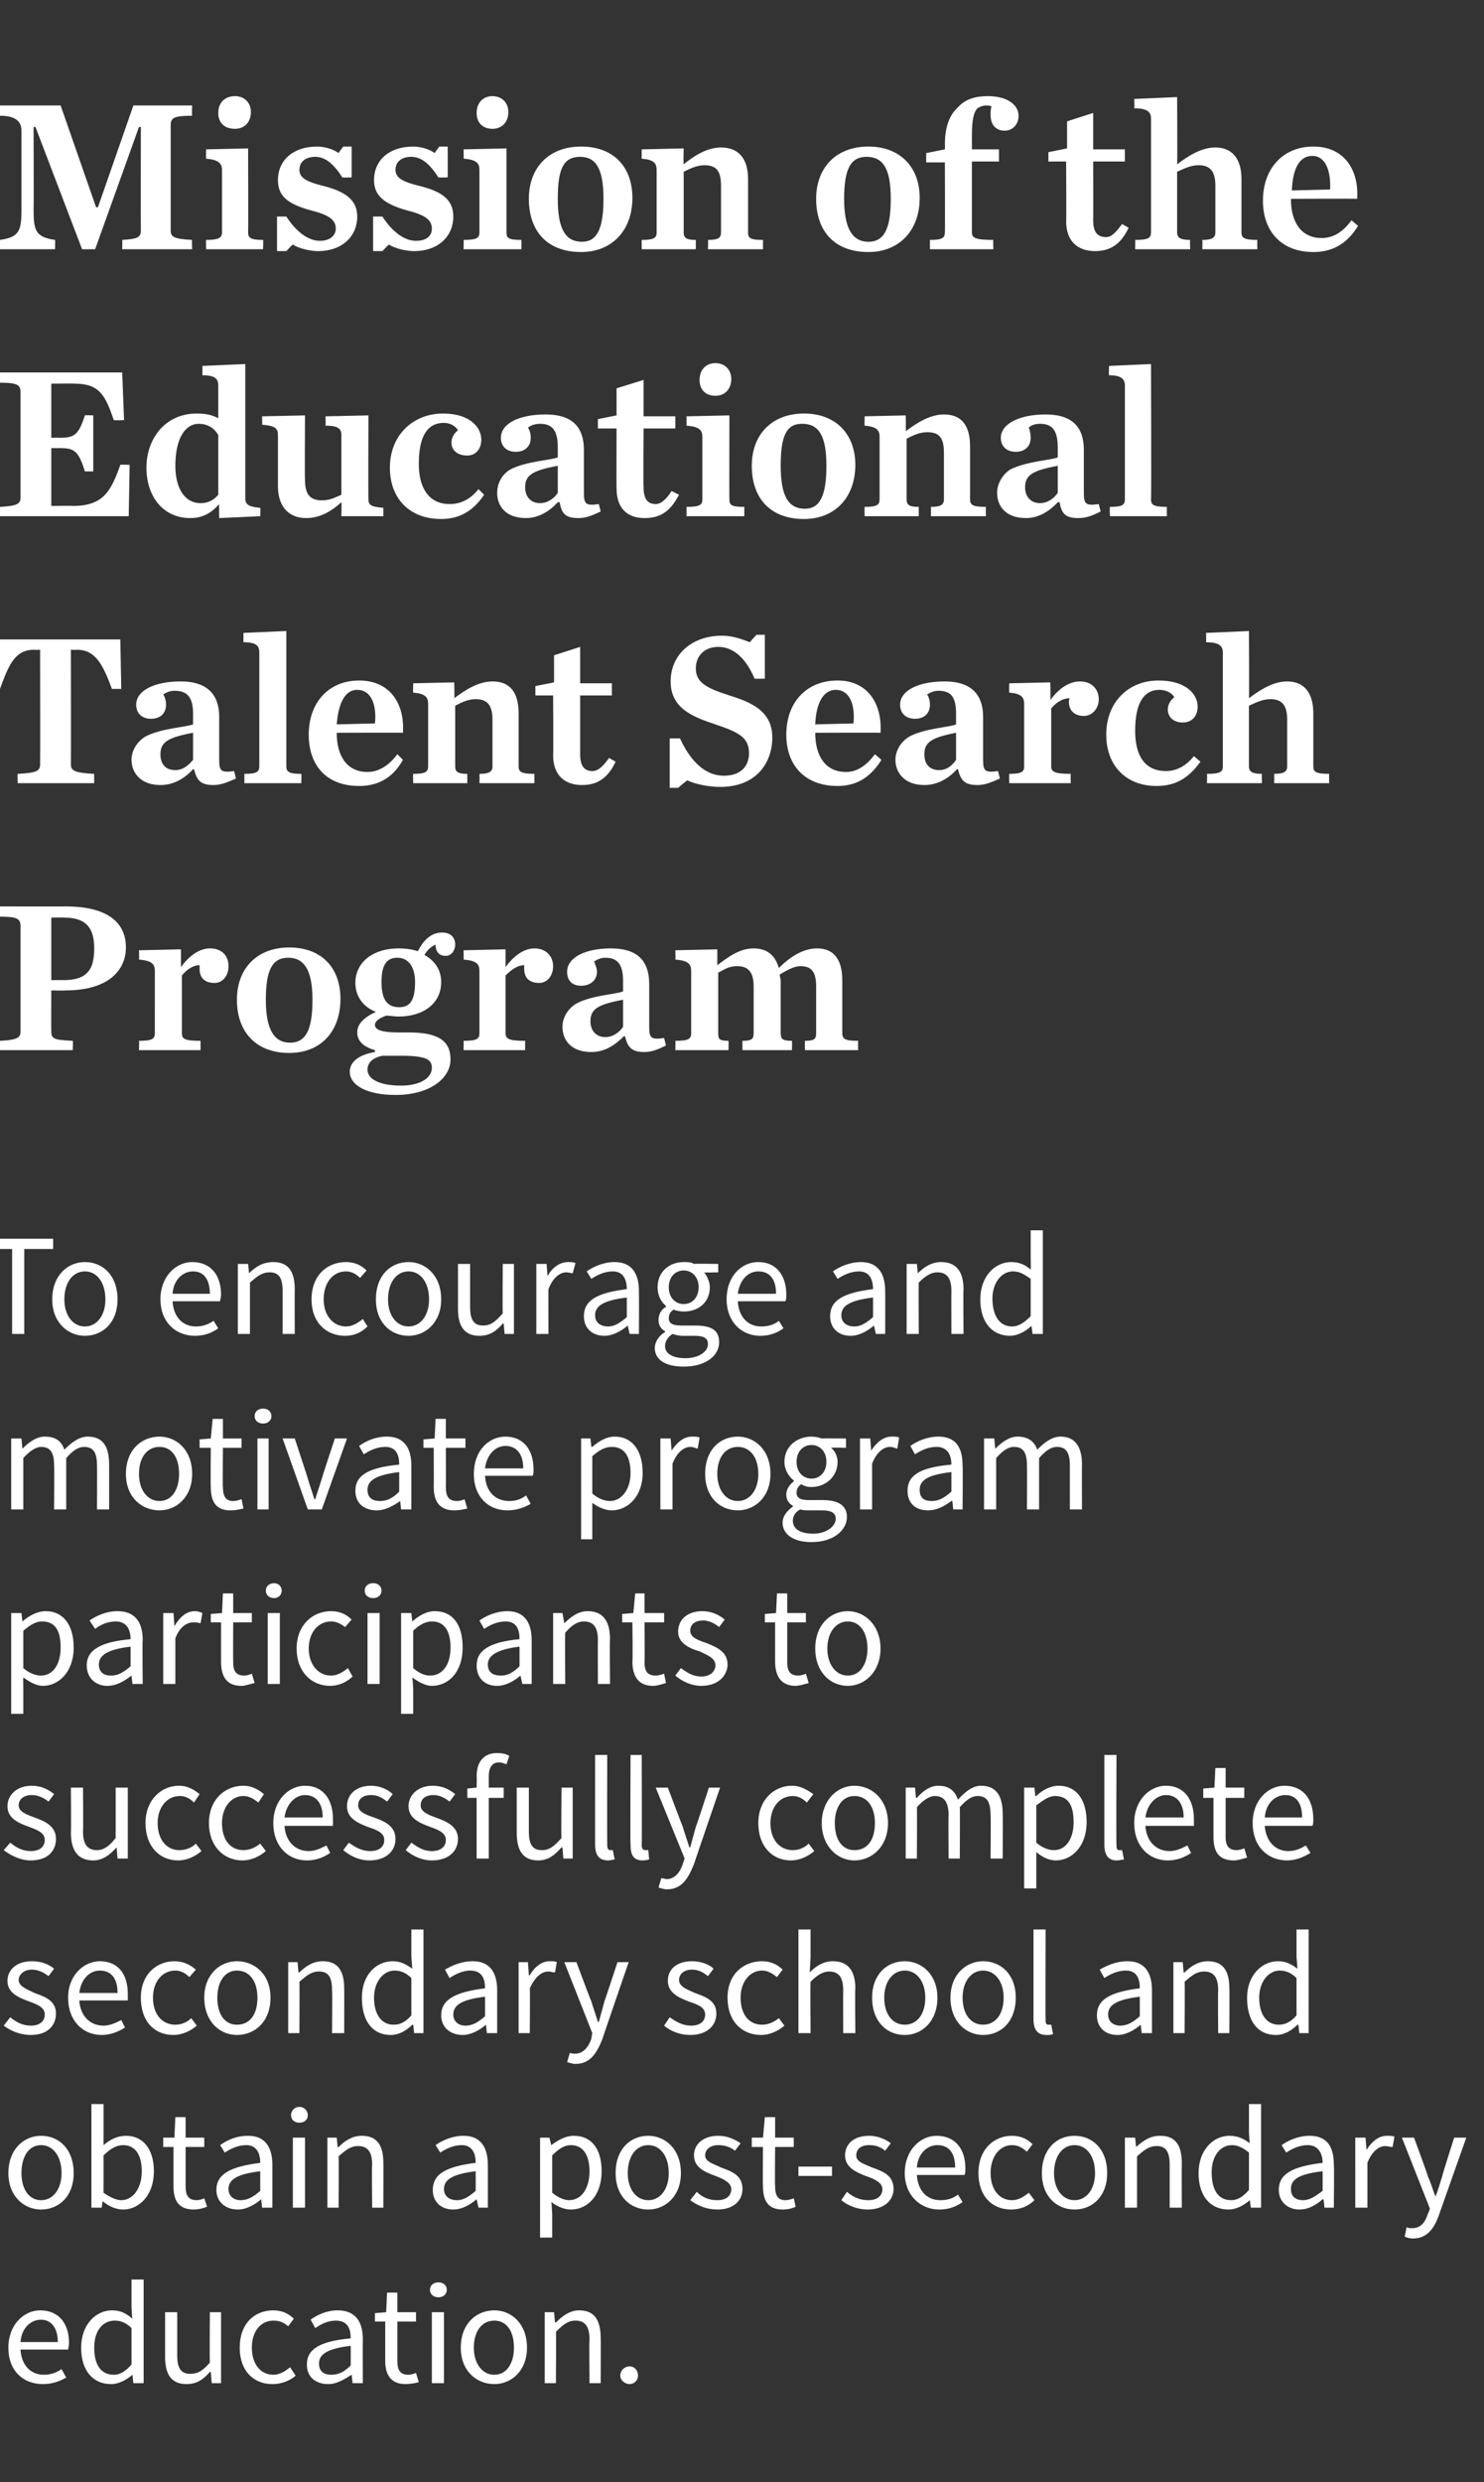
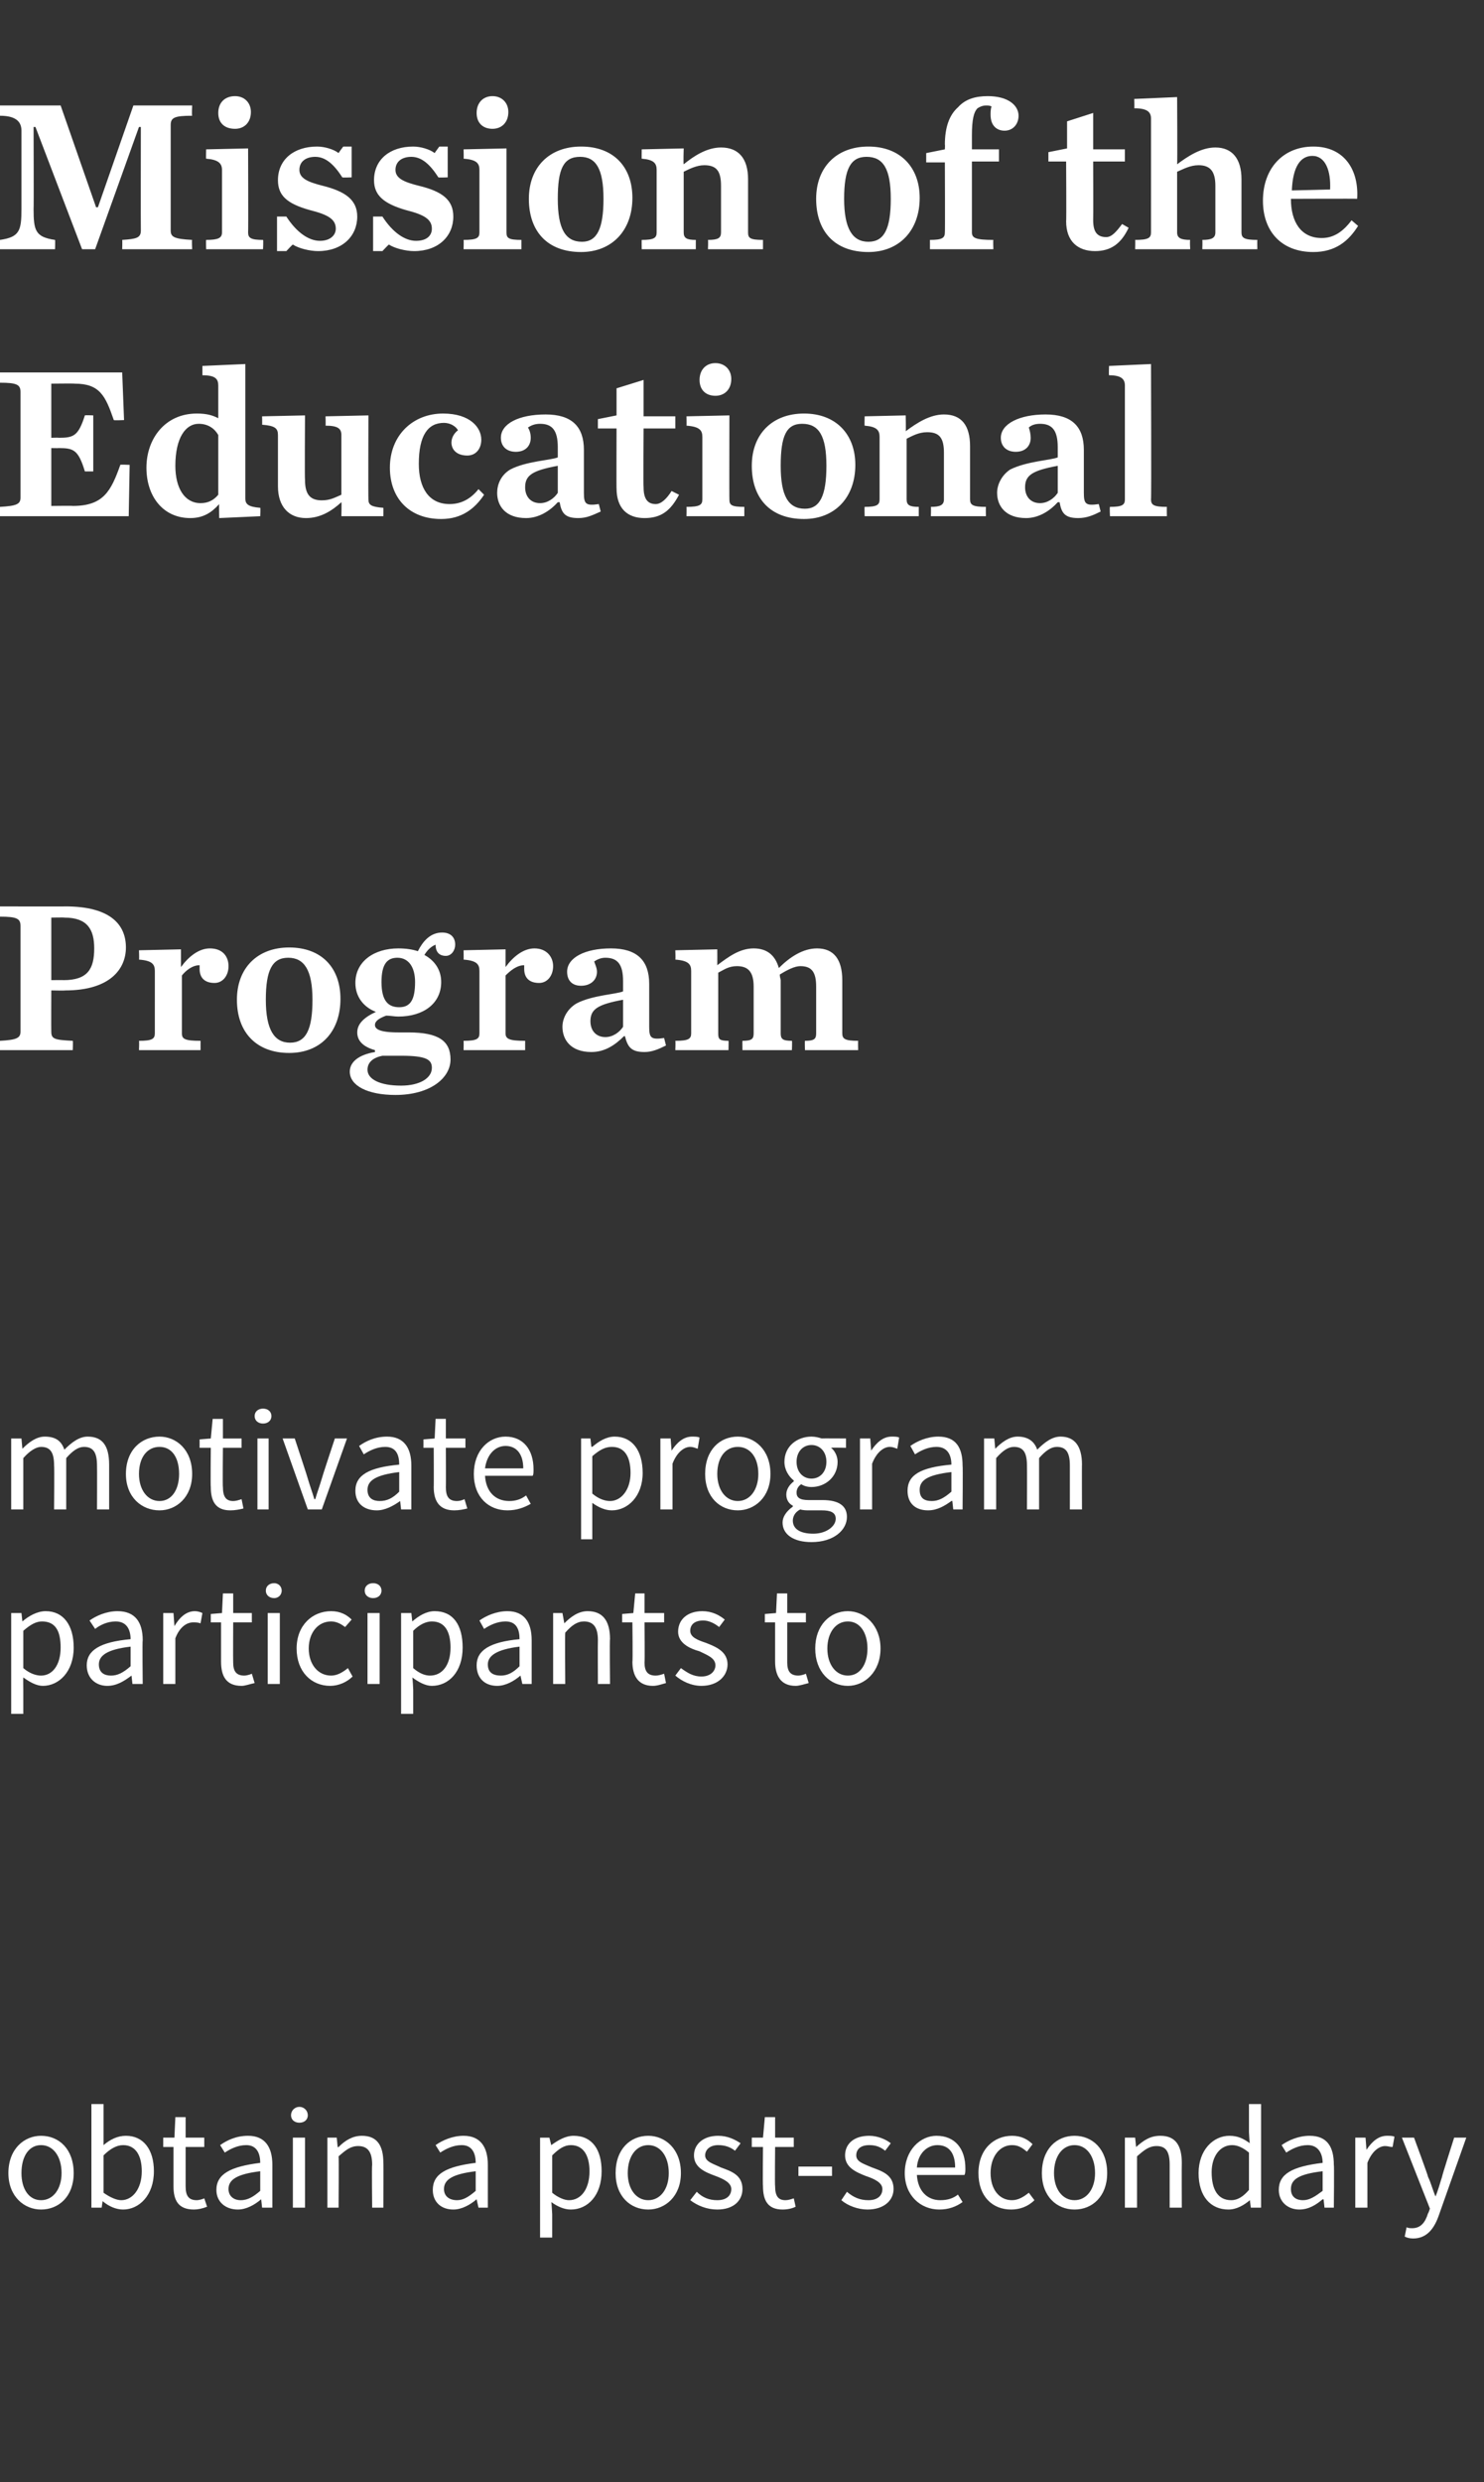
<svg xmlns="http://www.w3.org/2000/svg" version="1.1" width="159.1px" height="265.9px" viewBox="0 -8 159.1 265.9" style="top:-8px">
  <rect x="0" y="-8" width="159.1" height="265.9" fill="#333333" stroke="none" />
  <desc>Mission of the Educational Talent Search Program To encourage and motivate program participants to successfully compl</desc>
  <defs />
  <g id="Polygon19057">
-     <path d="m4.3 239.5c2 0 3.1 1.4 3.1 3.5c0 .3-.1.6-.1.7H2.2c.1 1.7 1.1 2.7 2.5 2.7c.7 0 1.3-.2 1.9-.6l.5.9c-.7.4-1.5.7-2.5.7c-2.1 0-3.7-1.4-3.7-3.9c0-2.5 1.7-4 3.4-4zm1.9 3.4c0-1.5-.7-2.4-1.8-2.4c-1.1 0-2.1.9-2.2 2.4h4zm5.8-3.4c.9 0 1.5.3 2.2.9c-.05-.04-.1-1.3-.1-1.3v-2.9h1.3v11.1h-1.1l-.1-.9s-.03-.03 0 0c-.6.5-1.4 1-2.3 1c-1.9 0-3.2-1.4-3.2-3.9c0-2.5 1.6-4 3.3-4zm.2 6.9c.7 0 1.3-.4 1.9-1.1v-3.9c-.6-.6-1.2-.8-1.8-.8c-1.3 0-2.2 1.1-2.2 2.9c0 1.8.7 2.9 2.1 2.9zm5.5-6.7h1.3v4.6c0 1.4.4 2 1.4 2c.8 0 1.3-.3 2.1-1.2c-.04-.04 0-5.4 0-5.4h1.2v7.6h-1l-.1-1.2s-.07-.02-.1 0c-.7.8-1.4 1.3-2.5 1.3c-1.6 0-2.3-1-2.3-2.9v-4.8zm11.6-.2c1 0 1.7.4 2.2.9l-.6.8c-.5-.4-.9-.6-1.6-.6c-1.3 0-2.3 1.1-2.3 2.9c0 1.7.9 2.9 2.3 2.9c.7 0 1.3-.4 1.8-.8l.6.9c-.7.6-1.6.9-2.5.9c-2 0-3.5-1.4-3.5-3.9c0-2.6 1.6-4 3.6-4zm8.3 3c0-1-.3-1.9-1.6-1.9c-.9 0-1.6.4-2.2.8l-.5-.9c.7-.5 1.7-1 2.9-1c1.9 0 2.7 1.2 2.7 3.1c-.02.01 0 4.7 0 4.7h-1.1l-.1-.9s-.02-.04 0 0c-.8.5-1.6 1-2.5 1c-1.3 0-2.3-.7-2.3-2.1c0-1.7 1.5-2.5 4.7-2.8zm-2.1 3.9c.8 0 1.4-.3 2.1-1v-2.1c-2.5.3-3.4.9-3.4 1.9c0 .9.6 1.2 1.3 1.2zm5.8-5.7h-1.1v-.9l1.2-.1l.1-2.1h1.1v2.1h2v1h-2v4.2c0 1 .3 1.5 1.2 1.5c.2 0 .6-.1.8-.2l.3 1c-.4.1-1 .2-1.4.2c-1.6 0-2.2-1-2.2-2.5v-4.2zm4.8-3.4c0-.5.4-.8.9-.8c.5 0 .9.3.9.8c0 .5-.4.8-.9.8c-.5 0-.9-.3-.9-.8zm.2 2.4h1.3v7.6h-1.3v-7.6zm6.7-.2c1.8 0 3.5 1.4 3.5 4c0 2.5-1.7 3.9-3.5 3.9c-1.9 0-3.6-1.4-3.6-3.9c0-2.6 1.7-4 3.6-4zm0 6.9c1.3 0 2.1-1.2 2.1-2.9c0-1.8-.8-2.9-2.1-2.9c-1.3 0-2.2 1.1-2.2 2.9c0 1.7.9 2.9 2.2 2.9zm5.4-6.7h1l.1 1.1s.08-.03.1 0c.7-.7 1.5-1.3 2.5-1.3c1.6 0 2.3 1 2.3 3c.03-.05 0 4.8 0 4.8h-1.2s-.05-4.67 0-4.7c0-1.4-.5-2-1.5-2c-.8 0-1.3.4-2.1 1.2c.04-.03 0 5.5 0 5.5h-1.2v-7.6zm9.1 5.8c.5 0 .9.4.9 1c0 .5-.4.9-.9.9c-.5 0-1-.4-1-.9c0-.6.5-1 1-1z" stroke="none" fill="#fff" />
-   </g>
+     </g>
  <g id="Polygon19056">
    <path d="m4.4 220.8c1.9 0 3.5 1.4 3.5 4c0 2.5-1.6 3.9-3.5 3.9c-1.8 0-3.5-1.4-3.5-3.9c0-2.6 1.7-4 3.5-4zm0 6.9c1.3 0 2.2-1.2 2.2-2.9c0-1.8-.9-3-2.2-3c-1.3 0-2.1 1.2-2.1 3c0 1.7.8 2.9 2.1 2.9zm5.4-10.3h1.3v4.4c.7-.6 1.5-1 2.4-1c1.9 0 3 1.5 3 3.8c0 2.6-1.6 4.1-3.3 4.1c-.7 0-1.5-.3-2.2-.9c.03-.01 0 0 0 0l-.1.7H9.8v-11.1zm3.2 10.3c1.2 0 2.2-1.2 2.2-3.1c0-1.6-.6-2.8-2-2.8c-.7 0-1.4.4-2.1 1.1v4c.7.5 1.4.8 1.9.8zm5.6-5.7h-1.1v-1h1.2l.1-2.2h1.1v2.2h2v1h-2v4.2c0 1 .3 1.5 1.2 1.5c.2 0 .6-.1.8-.2l.3.9c-.5.2-1 .3-1.4.3c-1.7 0-2.2-1-2.2-2.5V222zm9.3 1.7c0-.9-.3-1.9-1.5-1.9c-.9 0-1.7.4-2.3.8l-.5-.8c.7-.5 1.7-1 3-1c1.8 0 2.6 1.2 2.6 3.1v4.6h-1.1l-.1-.9s-.01.04 0 0c-.7.6-1.6 1.1-2.5 1.1c-1.3 0-2.3-.8-2.3-2.1c0-1.7 1.5-2.5 4.7-2.9zm-2.1 4c.8 0 1.4-.4 2.1-1v-2.1c-2.5.3-3.4.9-3.4 1.9c0 .8.6 1.2 1.3 1.2zm5.4-9.1c0-.5.4-.9.9-.9c.5 0 .9.4.9.9c0 .5-.4.8-.9.8c-.5 0-.9-.3-.9-.8zm.2 2.4h1.3v7.5h-1.3V221zm3.7 0h1l.1 1s.08.05.1 0c.7-.7 1.5-1.2 2.5-1.2c1.6 0 2.3 1 2.3 2.9c.03.03 0 4.8 0 4.8h-1.2s-.05-4.59 0-4.6c0-1.4-.5-2-1.5-2c-.8 0-1.3.4-2.1 1.1c.04.05 0 5.5 0 5.5h-1.2V221zm15.9 2.7c0-.9-.3-1.9-1.5-1.9c-.9 0-1.7.4-2.3.8l-.5-.8c.7-.5 1.8-1 3-1c1.8 0 2.6 1.2 2.6 3.1v4.6h-1l-.2-.9s.01.04 0 0c-.7.6-1.6 1.1-2.5 1.1c-1.3 0-2.2-.8-2.2-2.1c0-1.7 1.4-2.5 4.6-2.9zm-2 4c.7 0 1.3-.4 2-1v-2.1c-2.5.3-3.4.9-3.4 1.9c0 .8.6 1.2 1.4 1.2zm10.2 1.5v2.5h-1.3V221h1l.2.8s0 .03 0 0c.7-.5 1.5-1 2.4-1c2 0 3 1.5 3 3.8c0 2.6-1.5 4.1-3.3 4.1c-.7 0-1.4-.3-2.1-.8c.03-.05.1 1.3.1 1.3zm1.8-1.5c1.3 0 2.2-1.2 2.2-3.1c0-1.6-.6-2.8-2-2.8c-.7 0-1.3.4-2 1.1v4c.6.5 1.3.8 1.8.8zm8.5-6.9c1.8 0 3.5 1.4 3.5 4c0 2.5-1.7 3.9-3.5 3.9c-1.9 0-3.5-1.4-3.5-3.9c0-2.6 1.6-4 3.5-4zm0 6.9c1.3 0 2.2-1.2 2.2-2.9c0-1.8-.9-3-2.2-3c-1.3 0-2.2 1.2-2.2 3c0 1.7.9 2.9 2.2 2.9zm5.2-.9c.6.6 1.3.9 2.2.9c1 0 1.5-.5 1.5-1.2c0-.7-.9-1.1-1.7-1.4c-1.1-.4-2.3-.9-2.3-2.2c0-1.2 1-2.1 2.6-2.1c1 0 1.8.4 2.4.8l-.6.8c-.5-.4-1.1-.6-1.8-.6c-.9 0-1.4.5-1.4 1.1c0 .7.9.9 1.7 1.3c1.1.4 2.3.8 2.3 2.3c0 1.2-.9 2.2-2.7 2.2c-1.1 0-2.1-.4-2.9-1l.7-.9zm7.1-4.8h-1.2v-1h1.2l.2-2.2h1.1v2.2h2v1h-2s-.04 4.22 0 4.2c0 1 .3 1.5 1.1 1.5c.3 0 .6-.1.9-.2l.2.9c-.4.2-.9.3-1.4.3c-1.6 0-2.1-1-2.1-2.5c-.04 0 0-4.2 0-4.2zm3.8 2.1h3.6v1h-3.6v-1zm5.2 2.7c.7.6 1.4.9 2.3.9c1 0 1.5-.5 1.5-1.2c0-.7-.9-1.1-1.8-1.4c-1-.4-2.2-.9-2.2-2.2c0-1.2.9-2.1 2.6-2.1c.9 0 1.8.4 2.3.8l-.6.8c-.5-.4-1-.6-1.7-.6c-1 0-1.4.5-1.4 1.1c0 .7.8.9 1.7 1.3c1.1.4 2.3.8 2.3 2.3c0 1.2-1 2.2-2.8 2.2c-1 0-2.1-.4-2.8-1l.6-.9zm9.6-6c2 0 3.1 1.4 3.1 3.5c0 .3 0 .5-.1.7h-5.1c.1 1.7 1.1 2.7 2.5 2.7c.8 0 1.4-.2 1.9-.6l.5.8c-.7.5-1.5.8-2.5.8c-2 0-3.7-1.5-3.7-3.9c0-2.5 1.7-4 3.4-4zm2 3.4c0-1.6-.7-2.4-1.9-2.4c-1.1 0-2.1.9-2.2 2.4h4.1zm6.1-3.4c1 0 1.7.4 2.2.9l-.6.8c-.5-.4-.9-.7-1.6-.7c-1.3 0-2.3 1.2-2.3 3c0 1.7.9 2.9 2.3 2.9c.7 0 1.3-.4 1.8-.8l.6.8c-.7.7-1.6 1-2.5 1c-2 0-3.5-1.4-3.5-3.9c0-2.6 1.7-4 3.6-4zm6.7 0c1.9 0 3.5 1.4 3.5 4c0 2.5-1.6 3.9-3.5 3.9c-1.9 0-3.5-1.4-3.5-3.9c0-2.6 1.6-4 3.5-4zm0 6.9c1.3 0 2.2-1.2 2.2-2.9c0-1.8-.9-3-2.2-3c-1.3 0-2.2 1.2-2.2 3c0 1.7.9 2.9 2.2 2.9zm5.4-6.7h1.1l.1 1s.03.05 0 0c.8-.7 1.5-1.2 2.6-1.2c1.6 0 2.3 1 2.3 2.9c-.02.03 0 4.8 0 4.8h-1.3v-4.6c0-1.4-.4-2-1.4-2c-.8 0-1.3.4-2.1 1.1v5.5h-1.3V221zm11.2-.2c.9 0 1.5.3 2.2.8c-.04.04-.1-1.2-.1-1.2v-3h1.3v11.1h-1.1l-.1-.8s-.02-.05 0 0c-.6.5-1.4 1-2.3 1c-1.9 0-3.2-1.4-3.2-3.9c0-2.5 1.6-4 3.3-4zm.2 6.9c.7 0 1.3-.4 1.9-1.1v-4c-.6-.5-1.2-.8-1.8-.8c-1.3 0-2.2 1.2-2.2 2.9c0 1.9.7 3 2.1 3zm9.8-4c0-.9-.4-1.9-1.6-1.9c-.9 0-1.7.4-2.3.8l-.5-.8c.7-.5 1.8-1 3-1c1.9 0 2.6 1.2 2.6 3.1c.05-.01 0 4.6 0 4.6h-1l-.1-.9s-.05.04-.1 0c-.7.6-1.5 1.1-2.5 1.1c-1.2 0-2.2-.8-2.2-2.1c0-1.7 1.4-2.5 4.7-2.9zm-2.1 4c.7 0 1.3-.4 2.1-1v-2.1c-2.6.3-3.4.9-3.4 1.9c0 .8.5 1.2 1.3 1.2zm5.6-6.7h1.1l.1 1.3s.04.03 0 0c.6-.9 1.3-1.5 2.2-1.5c.3 0 .6 0 .8.1l-.2 1.1c-.3 0-.5-.1-.8-.1c-.6 0-1.4.5-1.9 1.8v4.8h-1.3V221zm6.1 9.7c.9 0 1.4-.6 1.7-1.6c.04.02.2-.5.2-.5l-3-7.6h1.3s1.54 4.16 1.5 4.2c.3.6.5 1.4.8 2.1c.3-.7.5-1.5.7-2.1c-.03-.04 1.3-4.2 1.3-4.2h1.3l-2.9 8.2c-.5 1.5-1.3 2.6-2.8 2.6c-.4 0-.7-.1-.9-.2l.2-1c.2.1.4.1.6.1z" stroke="none" fill="#fff" />
  </g>
  <g id="Polygon19055">
-     <path d="m1.1 208.1c.6.5 1.3.9 2.2.9c1 0 1.5-.5 1.5-1.2c0-.8-.9-1.1-1.7-1.4c-1.1-.4-2.3-.9-2.3-2.2c0-1.2 1-2.1 2.6-2.1c1 0 1.8.3 2.4.8l-.6.8c-.5-.4-1.1-.7-1.8-.7c-.9 0-1.4.6-1.4 1.1c0 .7.9 1 1.7 1.4c1.1.4 2.3.8 2.3 2.2c0 1.3-.9 2.3-2.7 2.3c-1.1 0-2.1-.4-2.9-1l.7-.9zm9.6-6c1.9 0 3 1.3 3 3.5v.7H8.5c.1 1.6 1.1 2.7 2.6 2.7c.7 0 1.3-.3 1.9-.6l.4.8c-.6.4-1.5.8-2.5.8c-2 0-3.6-1.5-3.6-4c0-2.4 1.7-3.9 3.4-3.9zm1.9 3.4c0-1.6-.7-2.4-1.9-2.4c-1 0-2 .8-2.2 2.4h4.1zm6.1-3.4c1 0 1.7.4 2.3.9l-.7.8c-.4-.4-.9-.7-1.5-.7c-1.4 0-2.4 1.2-2.4 2.9c0 1.8 1 2.9 2.4 2.9c.7 0 1.3-.3 1.7-.7l.6.8c-.7.6-1.6 1-2.5 1c-2 0-3.5-1.4-3.5-4c0-2.5 1.7-3.9 3.6-3.9zm6.7 0c1.9 0 3.6 1.4 3.6 3.9c0 2.6-1.7 4-3.6 4c-1.8 0-3.5-1.4-3.5-4c0-2.5 1.7-3.9 3.5-3.9zm0 6.8c1.4 0 2.2-1.1 2.2-2.9c0-1.7-.8-2.9-2.2-2.9c-1.3 0-2.1 1.2-2.1 2.9c0 1.8.8 2.9 2.1 2.9zm5.5-6.7h1l.1 1.1s.07.03.1 0c.7-.7 1.5-1.2 2.5-1.2c1.6 0 2.3 1 2.3 2.9c.02.01 0 4.8 0 4.8h-1.3s.04-4.61 0-4.6c0-1.4-.4-2-1.4-2c-.8 0-1.3.4-2.1 1.1c.03.03 0 5.5 0 5.5h-1.2v-7.6zm11.2-.1c.8 0 1.4.3 2.1.8l-.1-1.3v-2.9h1.3v11.1h-1l-.1-.9s-.09.03-.1 0c-.6.6-1.4 1.1-2.3 1.1c-1.9 0-3.1-1.4-3.1-4c0-2.4 1.5-3.9 3.3-3.9zm.1 6.8c.7 0 1.3-.3 1.9-1v-4c-.6-.6-1.2-.8-1.8-.8c-1.2 0-2.2 1.2-2.2 2.9c0 1.8.8 2.9 2.1 2.9zM52 205c0-1-.3-1.9-1.6-1.9c-.8 0-1.6.4-2.2.8l-.5-.9c.7-.4 1.7-.9 3-.9c1.8 0 2.6 1.2 2.6 3.1v4.6h-1.1l-.1-.9s-.01.02 0 0c-.7.6-1.6 1.1-2.5 1.1c-1.3 0-2.3-.8-2.3-2.1c0-1.7 1.5-2.5 4.7-2.9zm-2.1 4c.8 0 1.4-.4 2.1-1v-2.1c-2.5.3-3.4.9-3.4 1.9c0 .8.6 1.2 1.3 1.2zm5.7-6.8h1l.1 1.4h.1c.5-.9 1.3-1.5 2.1-1.5c.4 0 .6 0 .8.1l-.2 1.1c-.3 0-.4-.1-.7-.1c-.7 0-1.4.5-2 1.8c.04-.05 0 4.8 0 4.8h-1.2v-7.6zm6.1 9.8c.8 0 1.4-.7 1.7-1.6c-.02 0 .1-.6.1-.6l-3-7.6h1.3s1.58 4.24 1.6 4.2c.2.7.5 1.5.7 2.2h.1l.6-2.2c.01.04 1.4-4.2 1.4-4.2h1.2s-2.84 8.24-2.8 8.2c-.6 1.5-1.3 2.7-2.9 2.7c-.3 0-.6-.1-.9-.2l.3-1c.1.1.4.1.6.1zm10.1-3.9c.7.5 1.4.9 2.3.9c1 0 1.5-.5 1.5-1.2c0-.8-.9-1.1-1.8-1.4c-1-.4-2.2-.9-2.2-2.2c0-1.2.9-2.1 2.6-2.1c.9 0 1.8.3 2.3.8l-.6.8c-.5-.4-1-.7-1.7-.7c-1 0-1.4.6-1.4 1.1c0 .7.8 1 1.7 1.4c1.1.4 2.3.8 2.3 2.2c0 1.3-1 2.3-2.8 2.3c-1.1 0-2.1-.4-2.8-1l.6-.9zm9.9-6c1 0 1.7.4 2.2.9l-.6.8c-.5-.4-1-.7-1.6-.7c-1.3 0-2.3 1.2-2.3 2.9c0 1.8.9 2.9 2.3 2.9c.7 0 1.3-.3 1.8-.7l.6.8c-.7.6-1.6 1-2.5 1c-2 0-3.6-1.4-3.6-4c0-2.5 1.7-3.9 3.7-3.9zm3.9-3.4h1.3v3s-.08 1.6-.1 1.6c.7-.7 1.5-1.2 2.5-1.2c1.6 0 2.4 1 2.4 2.9c-.05.01 0 4.8 0 4.8h-1.3s-.02-4.61 0-4.6c0-1.4-.5-2-1.5-2c-.7 0-1.3.4-2 1.1c-.04.03 0 5.5 0 5.5h-1.3v-11.1zm11.4 3.4c1.8 0 3.5 1.4 3.5 3.9c0 2.6-1.7 4-3.5 4c-1.9 0-3.5-1.4-3.5-4c0-2.5 1.6-3.9 3.5-3.9zm0 6.8c1.3 0 2.2-1.1 2.2-2.9c0-1.7-.9-2.9-2.2-2.9c-1.3 0-2.2 1.2-2.2 2.9c0 1.8.9 2.9 2.2 2.9zm8.4-6.8c1.9 0 3.5 1.4 3.5 3.9c0 2.6-1.6 4-3.5 4c-1.8 0-3.5-1.4-3.5-4c0-2.5 1.7-3.9 3.5-3.9zm0 6.8c1.3 0 2.2-1.1 2.2-2.9c0-1.7-.9-2.9-2.2-2.9c-1.3 0-2.2 1.2-2.2 2.9c0 1.8.9 2.9 2.2 2.9zm5.4-10.2h1.3s-.03 9.69 0 9.7c0 .4.1.5.3.5h.3l.2 1c-.2.1-.4.1-.7.1c-1 0-1.4-.6-1.4-1.7v-9.6zm11.4 6.3c0-1-.3-1.9-1.5-1.9c-.9 0-1.7.4-2.3.8l-.5-.9c.7-.4 1.7-.9 3-.9c1.8 0 2.6 1.2 2.6 3.1v4.6h-1.1l-.1-.9s-.01.02 0 0c-.7.6-1.6 1.1-2.5 1.1c-1.3 0-2.2-.8-2.2-2.1c0-1.7 1.4-2.5 4.6-2.9zm-2.1 4c.8 0 1.4-.4 2.1-1v-2.1c-2.5.3-3.4.9-3.4 1.9c0 .8.6 1.2 1.3 1.2zm5.7-6.8h1l.1 1.1s.08.03.1 0c.7-.7 1.5-1.2 2.5-1.2c1.6 0 2.3 1 2.3 2.9c.03.01 0 4.8 0 4.8h-1.2s-.04-4.61 0-4.6c0-1.4-.5-2-1.5-2c-.8 0-1.3.4-2.1 1.1c.04.03 0 5.5 0 5.5h-1.2v-7.6zm11.2-.1c.9 0 1.4.3 2.1.8l-.1-1.3v-2.9h1.3v11.1h-1l-.1-.9s-.07.03-.1 0c-.6.6-1.4 1.1-2.3 1.1c-1.9 0-3.1-1.4-3.1-4c0-2.4 1.6-3.9 3.3-3.9zm.1 6.8c.7 0 1.3-.3 1.9-1v-4c-.6-.6-1.2-.8-1.8-.8c-1.2 0-2.2 1.2-2.2 2.9c0 1.8.8 2.9 2.1 2.9z" stroke="none" fill="#fff" />
-   </g>
+     </g>
  <g id="Polygon19054">
-     <path d="m1.1 189.4c.6.5 1.3.9 2.2.9c1 0 1.5-.5 1.5-1.2c0-.8-.9-1.1-1.7-1.4c-1.1-.4-2.3-.9-2.3-2.2c0-1.2 1-2.2 2.6-2.2c1 0 1.8.4 2.4.9l-.6.8c-.5-.4-1.1-.7-1.8-.7c-.9 0-1.4.5-1.4 1.1c0 .7.9 1 1.7 1.3c1.1.4 2.3.9 2.3 2.3c0 1.3-.9 2.3-2.7 2.3c-1.1 0-2.1-.5-2.9-1.1l.7-.8zm6.5-5.9h1.3s.04 4.65 0 4.7c0 1.4.5 2 1.5 2c.7 0 1.3-.4 2-1.3v-5.4h1.3v7.6h-1.1l-.1-1.2s-.04.02 0 0c-.7.8-1.5 1.4-2.5 1.4c-1.6 0-2.4-1-2.4-3c.04.02 0-4.8 0-4.8zm11.6-.2c1 0 1.7.5 2.2.9l-.6.9c-.4-.4-.9-.7-1.5-.7c-1.4 0-2.4 1.2-2.4 2.9c0 1.8 1 2.9 2.3 2.9c.8 0 1.4-.3 1.8-.7l.6.8c-.7.6-1.6 1-2.5 1c-2 0-3.5-1.5-3.5-4c0-2.5 1.7-4 3.6-4zm6.9 0c1 0 1.7.5 2.2.9l-.6.9c-.5-.4-1-.7-1.6-.7c-1.3 0-2.3 1.2-2.3 2.9c0 1.8.9 2.9 2.3 2.9c.7 0 1.3-.3 1.8-.7l.6.8c-.7.6-1.6 1-2.5 1c-2 0-3.6-1.5-3.6-4c0-2.5 1.7-4 3.7-4zm6.6 0c1.9 0 3 1.4 3 3.6v.7h-5.2c.1 1.6 1.1 2.7 2.6 2.7c.7 0 1.3-.3 1.9-.6l.4.8c-.6.4-1.4.8-2.5.8c-2 0-3.6-1.5-3.6-4c0-2.5 1.7-4 3.4-4zm1.9 3.4c0-1.5-.7-2.4-1.9-2.4c-1 0-2 .9-2.2 2.4h4.1zm2.8 2.7c.7.5 1.4.9 2.3.9c1 0 1.5-.5 1.5-1.2c0-.8-.9-1.1-1.8-1.4c-1-.4-2.2-.9-2.2-2.2c0-1.2.9-2.2 2.6-2.2c.9 0 1.8.4 2.3.9l-.6.8c-.5-.4-1-.7-1.7-.7c-1 0-1.4.5-1.4 1.1c0 .7.8 1 1.7 1.3c1.1.4 2.3.9 2.3 2.3c0 1.3-1 2.3-2.8 2.3c-1.1 0-2.1-.5-2.8-1.1l.6-.8zm6.7 0c.7.5 1.3.9 2.2.9c1 0 1.5-.5 1.5-1.2c0-.8-.9-1.1-1.7-1.4c-1.1-.4-2.3-.9-2.3-2.2c0-1.2 1-2.2 2.6-2.2c1 0 1.8.4 2.4.9l-.6.8c-.5-.4-1.1-.7-1.7-.7c-1 0-1.4.5-1.4 1.1c0 .7.8 1 1.6 1.3c1.1.4 2.4.9 2.4 2.3c0 1.3-1 2.3-2.8 2.3c-1.1 0-2.1-.5-2.8-1.1l.6-.8zm10.2-8.4c-.3-.1-.5-.2-.8-.2c-.7 0-1.1.5-1.1 1.5v1.2h1.6v1.1h-1.6v6.5h-1.3v-6.5h-1v-1l1-.1s.03-1.18 0-1.2c0-1.5.7-2.5 2.2-2.5c.5 0 1 .1 1.3.3l-.3.9zm1.1 2.5h1.3v4.7c0 1.4.4 2 1.4 2c.8 0 1.3-.4 2.1-1.3c-.05 0 0-5.4 0-5.4h1.2v7.6h-1l-.1-1.2s-.07.02-.1 0c-.7.8-1.4 1.4-2.5 1.4c-1.6 0-2.3-1-2.3-3v-4.8zm8.4-3.5h1.3s-.02 9.67 0 9.7c0 .4.2.5.3.5h.3l.2 1c-.2 0-.4.1-.7.1c-1 0-1.4-.6-1.4-1.7V180zm3.8 0h1.2s.03 9.67 0 9.7c0 .4.2.5.4.5h.3l.1 1c-.1 0-.3.1-.7.1c-1 0-1.3-.6-1.3-1.7c-.04-.03 0-9.6 0-9.6zm3.9 13.3c.8 0 1.4-.7 1.7-1.6c-.01-.02.2-.6.2-.6l-3.1-7.6h1.3s1.59 4.22 1.6 4.2c.2.7.5 1.5.7 2.2h.1l.6-2.2c.03.02 1.4-4.2 1.4-4.2h1.2s-2.82 8.22-2.8 8.2c-.6 1.5-1.3 2.7-2.9 2.7c-.3 0-.6-.1-.9-.2l.3-1c.2 0 .4.1.6.1zm13.4-10c1 0 1.7.5 2.3.9l-.7.9c-.4-.4-.9-.7-1.5-.7c-1.4 0-2.4 1.2-2.4 2.9c0 1.8 1 2.9 2.4 2.9c.7 0 1.3-.3 1.7-.7l.6.8c-.7.6-1.6 1-2.5 1c-2 0-3.5-1.5-3.5-4c0-2.5 1.7-4 3.6-4zm6.7 0c1.9 0 3.6 1.5 3.6 4c0 2.5-1.7 4-3.6 4c-1.8 0-3.5-1.5-3.5-4c0-2.5 1.7-4 3.5-4zm0 6.9c1.4 0 2.2-1.1 2.2-2.9c0-1.7-.8-2.9-2.2-2.9c-1.3 0-2.1 1.2-2.1 2.9c0 1.8.8 2.9 2.1 2.9zm5.5-6.7h1l.1 1.1h.1c.6-.7 1.4-1.3 2.3-1.3c1.2 0 1.8.6 2.1 1.5c.8-.9 1.6-1.5 2.5-1.5c1.6 0 2.3 1.1 2.3 3c.02-.01 0 4.8 0 4.8h-1.3s.04-4.63 0-4.6c0-1.5-.4-2.1-1.4-2.1c-.6 0-1.2.4-1.9 1.2c.03.01 0 5.5 0 5.5h-1.2s-.04-4.63 0-4.6c0-1.5-.5-2.1-1.5-2.1c-.5 0-1.2.4-1.9 1.2c.03.01 0 5.5 0 5.5h-1.2v-7.6zm14 8.2v2.6h-1.3v-10.8h1.1l.1.9h.1c.6-.6 1.5-1.1 2.4-1.1c1.9 0 3 1.5 3 3.9c0 2.6-1.6 4.1-3.3 4.1c-.7 0-1.4-.3-2.1-.9v1.3zm1.9-1.5c1.2 0 2.1-1.1 2.1-3c0-1.7-.5-2.8-2-2.8c-.6 0-1.2.4-2 1v4c.7.6 1.4.8 1.9.8zm5.4-10.2h1.3s-.04 9.67 0 9.7c0 .4.1.5.3.5h.3l.2 1c-.2 0-.4.1-.8.1c-.9 0-1.3-.6-1.3-1.7V180zm6.6 3.3c1.9 0 3 1.4 3 3.6v.7h-5.2c.1 1.6 1.1 2.7 2.6 2.7c.7 0 1.3-.3 1.9-.6l.4.8c-.6.4-1.4.8-2.5.8c-2 0-3.6-1.5-3.6-4c0-2.5 1.7-4 3.4-4zm1.9 3.4c0-1.5-.7-2.4-1.9-2.4c-1 0-2 .9-2.2 2.4h4.1zm3.2-2.1H129v-1l1.2-.1l.1-2.1h1.1v2.1h2v1.1h-2v4.2c0 .9.3 1.4 1.2 1.4c.2 0 .6-.1.8-.2l.3 1c-.4.1-1 .3-1.4.3c-1.7 0-2.2-1-2.2-2.5v-4.2zm7.6-1.3c2 0 3.1 1.4 3.1 3.6c0 .3 0 .5-.1.7h-5.1c.1 1.6 1.1 2.7 2.5 2.7c.8 0 1.4-.3 1.9-.6l.5.8c-.7.4-1.5.8-2.5.8c-2.1 0-3.7-1.5-3.7-4c0-2.5 1.7-4 3.4-4zm1.9 3.4c0-1.5-.6-2.4-1.8-2.4c-1.1 0-2.1.9-2.2 2.4h4z" stroke="none" fill="#fff" />
-   </g>
+     </g>
  <g id="Polygon19053">
    <path d="m2.5 173v2.6H1.2v-10.8h1.1l.1.9s.05-.03 0 0c.7-.6 1.6-1.1 2.5-1.1c1.9 0 3 1.5 3 3.9c0 2.6-1.6 4.1-3.3 4.1c-.7 0-1.4-.4-2.1-.9c-.02-.01 0 1.3 0 1.3zm1.9-1.5c1.2 0 2.1-1.1 2.1-3c0-1.7-.5-2.8-2-2.8c-.6 0-1.2.3-2 1v4c.7.6 1.4.8 1.9.8zm9.6-3.9c0-1-.4-1.9-1.6-1.9c-.9 0-1.7.4-2.2.8l-.6-.9c.7-.5 1.8-1 3-1c1.9 0 2.7 1.2 2.7 3.1c-.05.03 0 4.7 0 4.7h-1.1l-.1-.9s-.05-.02 0 0c-.8.6-1.6 1.1-2.6 1.1c-1.2 0-2.2-.8-2.2-2.2c0-1.6 1.4-2.5 4.7-2.8zm-2.1 3.9c.7 0 1.3-.3 2.1-1v-2.1c-2.6.3-3.4 1-3.4 1.9c0 .9.6 1.2 1.3 1.2zm5.6-6.7h1.1l.1 1.4s.04-.03 0 0c.6-1 1.3-1.6 2.2-1.6c.3 0 .6.1.8.2l-.2 1.1c-.3-.1-.5-.1-.8-.1c-.6 0-1.4.4-1.9 1.7v4.9h-1.3v-7.6zm6.2 1h-1.1v-.9l1.2-.1l.1-2.1h1.1v2.1h2v1h-2s-.02 4.26 0 4.3c0 .9.3 1.4 1.2 1.4c.2 0 .6-.1.8-.2l.3 1c-.5.1-1 .3-1.4.3c-1.7 0-2.2-1.1-2.2-2.6v-4.2zm4.8-3.4c0-.5.4-.8.9-.8c.4 0 .8.3.8.8c0 .5-.4.8-.8.8c-.5 0-.9-.3-.9-.8zm.2 2.4h1.3v7.6h-1.3v-7.6zm6.8-.2c1 0 1.7.4 2.2.9l-.7.8c-.4-.3-.9-.6-1.5-.6c-1.4 0-2.4 1.2-2.4 2.9c0 1.7 1 2.9 2.4 2.9c.7 0 1.3-.4 1.8-.8l.5.9c-.6.6-1.5 1-2.4 1c-2 0-3.6-1.5-3.6-4c0-2.5 1.7-4 3.7-4zm3.6-2.2c0-.5.4-.8.9-.8c.5 0 .9.3.9.8c0 .5-.4.8-.9.8c-.5 0-.9-.3-.9-.8zm.3 2.4h1.3v7.6h-1.3v-7.6zm4.9 8.2v2.6H43v-10.8h1.1l.1.9s.01-.03 0 0c.7-.6 1.5-1.1 2.4-1.1c2 0 3 1.5 3 3.9c0 2.6-1.5 4.1-3.3 4.1c-.7 0-1.4-.4-2.1-.9c.04-.01.1 1.3.1 1.3zm1.8-1.5c1.3 0 2.2-1.1 2.2-3c0-1.7-.6-2.8-2-2.8c-.6 0-1.3.3-2 1v4c.7.6 1.3.8 1.8.8zm9.6-3.9c0-1-.3-1.9-1.5-1.9c-.9 0-1.7.4-2.3.8l-.5-.9c.7-.5 1.8-1 3-1c1.8 0 2.6 1.2 2.6 3.1v4.7h-1l-.2-.9s.01-.02 0 0c-.7.6-1.6 1.1-2.5 1.1c-1.3 0-2.2-.8-2.2-2.2c0-1.6 1.4-2.5 4.6-2.8zm-2 3.9c.7 0 1.3-.3 2-1v-2.1c-2.5.3-3.4 1-3.4 1.9c0 .9.6 1.2 1.4 1.2zm5.6-6.7h1l.2 1.1s0-.01 0 0c.7-.7 1.5-1.3 2.5-1.3c1.6 0 2.4 1 2.4 3c-.05-.03 0 4.8 0 4.8h-1.3s-.02-4.65 0-4.7c0-1.4-.5-2-1.5-2c-.7 0-1.3.4-2 1.2c-.04-.01 0 5.5 0 5.5h-1.3v-7.6zm8.5 1h-1.1v-.9l1.2-.1l.2-2.1h1v2.1h2.1v1h-2.1s.04 4.26 0 4.3c0 .9.3 1.4 1.2 1.4c.3 0 .6-.1.9-.2l.2 1c-.4.1-.9.3-1.4.3c-1.6 0-2.2-1.1-2.2-2.6c.05.04 0-4.2 0-4.2zm5.2 4.9c.7.5 1.3.9 2.2.9c1 0 1.5-.6 1.5-1.2c0-.8-.9-1.1-1.7-1.5c-1.1-.3-2.3-.9-2.3-2.1c0-1.3 1-2.2 2.6-2.2c1 0 1.8.4 2.4.9l-.6.8c-.5-.4-1.1-.7-1.7-.7c-1 0-1.4.5-1.4 1.1c0 .7.8 1 1.7 1.3c1 .4 2.3.9 2.3 2.3c0 1.2-1 2.3-2.8 2.3c-1.1 0-2.1-.5-2.8-1.1l.6-.8zm10.1-4.9H82v-.9l1.2-.1l.1-2.1h1.1v2.1h2v1h-2v4.3c0 .9.3 1.4 1.2 1.4c.2 0 .6-.1.8-.2l.3 1c-.4.1-1 .3-1.4.3c-1.6 0-2.2-1.1-2.2-2.6v-4.2zm7.8-1.2c1.8 0 3.5 1.5 3.5 4c0 2.5-1.7 4-3.5 4c-1.9 0-3.5-1.5-3.5-4c0-2.5 1.6-4 3.5-4zm0 6.9c1.3 0 2.1-1.2 2.1-2.9c0-1.7-.8-2.9-2.1-2.9c-1.3 0-2.2 1.2-2.2 2.9c0 1.7.9 2.9 2.2 2.9z" stroke="none" fill="#fff" />
  </g>
  <g id="Polygon19052">
    <path d="m1.2 146.1h1.1l.1 1.1s.05-.03 0 0c.7-.7 1.5-1.3 2.4-1.3c1.2 0 1.8.5 2.1 1.4c.8-.8 1.6-1.4 2.5-1.4c1.6 0 2.3 1 2.3 3v4.8h-1.3s.02-4.67 0-4.7c0-1.4-.4-2-1.4-2c-.6 0-1.2.4-1.9 1.2v5.5H5.8s.04-4.67 0-4.7c0-1.4-.4-2-1.4-2c-.5 0-1.2.4-1.9 1.2v5.5H1.2v-7.6zm15.9-.2c1.8 0 3.5 1.4 3.5 4c0 2.5-1.7 3.9-3.5 3.9c-1.9 0-3.6-1.4-3.6-3.9c0-2.6 1.7-4 3.6-4zm0 6.9c1.3 0 2.1-1.2 2.1-2.9c0-1.8-.8-2.9-2.1-2.9c-1.3 0-2.2 1.1-2.2 2.9c0 1.7.9 2.9 2.2 2.9zm5.5-5.7h-1.2v-.9l1.2-.1l.2-2.1h1.1v2.1h2v1h-2s-.04 4.24 0 4.2c0 1 .3 1.5 1.1 1.5c.3 0 .6-.1.9-.2l.2 1c-.4.1-.9.2-1.4.2c-1.6 0-2.1-1-2.1-2.5c-.04.02 0-4.2 0-4.2zm4.7-3.4c0-.5.4-.8.9-.8c.5 0 .9.3.9.8c0 .5-.4.8-.9.8c-.5 0-.9-.3-.9-.8zm.3 2.4h1.2v7.6h-1.2v-7.6zm2.7 0h1.3s1.42 4.28 1.4 4.3c.2.7.5 1.5.7 2.2h.1c.2-.7.5-1.5.7-2.2c-.02-.02 1.4-4.3 1.4-4.3h1.3l-2.7 7.6H33l-2.7-7.6zm12.5 2.8c0-1-.3-1.9-1.5-1.9c-.9 0-1.7.4-2.3.8l-.5-.9c.7-.5 1.7-1 3-1c1.8 0 2.6 1.2 2.6 3.1v4.7H43l-.1-.9s-.01-.04 0 0c-.7.5-1.6 1-2.5 1c-1.3 0-2.3-.7-2.3-2.1c0-1.7 1.5-2.5 4.7-2.8zm-2.1 3.9c.8 0 1.4-.3 2.1-1v-2.1c-2.5.3-3.4.9-3.4 1.9c0 .9.6 1.2 1.3 1.2zm5.8-5.7h-1.1v-.9l1.2-.1l.1-2.1h1.1v2.1h2.1v1h-2.1s.02 4.24 0 4.2c0 1 .3 1.5 1.2 1.5c.3 0 .6-.1.8-.2l.3 1c-.4.1-.9.2-1.4.2c-1.6 0-2.2-1-2.2-2.5c.02.02 0-4.2 0-4.2zm7.7-1.2c1.9 0 3 1.4 3 3.5c0 .3 0 .6-.1.7H52c.1 1.7 1.1 2.7 2.6 2.7c.7 0 1.3-.2 1.8-.6l.5.9c-.7.4-1.5.7-2.5.7c-2 0-3.6-1.4-3.6-3.9c0-2.5 1.6-4 3.4-4zm1.9 3.4c0-1.5-.7-2.4-1.9-2.4c-1.1 0-2 .9-2.2 2.4h4.1zm7.4 5v2.6h-1.2v-10.8h1l.1.9s.07-.05.1 0c.7-.6 1.5-1.1 2.4-1.1c1.9 0 3 1.5 3 3.9c0 2.5-1.6 4-3.3 4c-.7 0-1.4-.3-2.1-.8v1.3zm1.9-1.5c1.2 0 2.2-1.2 2.2-3c0-1.7-.6-2.8-2-2.8c-.7 0-1.3.3-2.1 1v4c.7.6 1.4.8 1.9.8zm5.4-6.7h1.1l.1 1.3s.04.05 0 0c.6-.9 1.3-1.5 2.2-1.5c.3 0 .6 0 .8.1l-.2 1.2c-.3-.1-.5-.2-.8-.2c-.6 0-1.4.5-1.9 1.8v4.9h-1.3v-7.6zm8.3-.2c1.8 0 3.5 1.4 3.5 4c0 2.5-1.7 3.9-3.5 3.9c-1.9 0-3.5-1.4-3.5-3.9c0-2.6 1.6-4 3.5-4zm0 6.9c1.3 0 2.2-1.2 2.2-2.9c0-1.8-.9-2.9-2.2-2.9c-1.3 0-2.2 1.1-2.2 2.9c0 1.7.9 2.9 2.2 2.9zm8.1 3.5c1.4 0 2.4-.8 2.4-1.6c0-.7-.6-.9-1.5-.9h-1.4c-.2 0-.6 0-.9-.1c-.6.3-.8.8-.8 1.2c0 .9.8 1.4 2.2 1.4zm-2.2-2.9v-.1c-.4-.2-.7-.6-.7-1.2c0-.6.4-1.1.8-1.4v-.1c-.5-.4-1-1.1-1-2c0-1.7 1.4-2.7 2.9-2.7c.4 0 .8.1 1.1.2c-.03-.02 2.6 0 2.6 0v1s-1.55-.04-1.6 0c.4.3.7.9.7 1.5c0 1.6-1.3 2.7-2.8 2.7c-.4 0-.8-.1-1.1-.3c-.3.2-.5.5-.5.9c0 .5.3.8 1.3.8h1.5c1.7 0 2.6.6 2.6 1.8c0 1.4-1.4 2.7-3.8 2.7c-1.9 0-3.1-.8-3.1-2.1c0-.6.4-1.2 1.1-1.7zm3.6-4.8c0-1.1-.7-1.8-1.6-1.8c-.9 0-1.6.7-1.6 1.8c0 1.1.7 1.8 1.6 1.8c.9 0 1.6-.7 1.6-1.8zm3.6-2.5h1.1l.1 1.3s.04.05 0 0c.6-.9 1.3-1.5 2.2-1.5c.3 0 .6 0 .8.1l-.2 1.2c-.3-.1-.5-.2-.8-.2c-.6 0-1.4.5-1.9 1.8v4.9h-1.3v-7.6zm9.8 2.8c0-1-.4-1.9-1.6-1.9c-.9 0-1.7.4-2.3.8l-.5-.9c.7-.5 1.8-1 3-1c1.9 0 2.6 1.2 2.6 3.1c.04.01 0 4.7 0 4.7h-1l-.1-.9s-.06-.04-.1 0c-.7.5-1.5 1-2.5 1c-1.3 0-2.2-.7-2.2-2.1c0-1.7 1.4-2.5 4.7-2.8zm-2.1 3.9c.7 0 1.3-.3 2.1-1v-2.1c-2.6.3-3.4.9-3.4 1.9c0 .9.5 1.2 1.3 1.2zm5.6-6.7h1.1l.1 1.1s.03-.03 0 0c.7-.7 1.5-1.3 2.4-1.3c1.1 0 1.8.5 2.1 1.4c.8-.8 1.6-1.4 2.5-1.4c1.5 0 2.3 1 2.3 3c-.02-.05 0 4.8 0 4.8h-1.3V149c0-1.4-.4-2-1.4-2c-.6 0-1.2.4-1.9 1.2v5.5h-1.3s.02-4.67 0-4.7c0-1.4-.4-2-1.4-2c-.6 0-1.2.4-1.9 1.2v5.5h-1.3v-7.6z" stroke="none" fill="#fff" />
  </g>
  <g id="Polygon19051">
-     <path d="m1.3 125.8h-3.1v-1.1h7.5v1.1H2.6v9.1H1.3v-9.1zm7.8 1.4c1.9 0 3.5 1.4 3.5 4c0 2.5-1.6 3.9-3.5 3.9c-1.8 0-3.5-1.4-3.5-3.9c0-2.6 1.7-4 3.5-4zm0 6.9c1.3 0 2.2-1.2 2.2-2.9c0-1.8-.9-3-2.2-3c-1.3 0-2.2 1.2-2.2 3c0 1.7.9 2.9 2.2 2.9zm11.5-6.9c2 0 3.1 1.4 3.1 3.5c0 .3-.1.5-.1.7h-5.1c.1 1.7 1.1 2.7 2.5 2.7c.7 0 1.3-.2 1.9-.6l.5.8c-.7.5-1.5.8-2.5.8c-2.1 0-3.7-1.5-3.7-3.9c0-2.5 1.7-4 3.4-4zm1.9 3.4c0-1.6-.7-2.4-1.8-2.4c-1.1 0-2.1.9-2.2 2.4h4zm3-3.2h1.1l.1 1s.03.05 0 0c.7-.7 1.5-1.2 2.6-1.2c1.6 0 2.3 1 2.3 2.9c-.02.03 0 4.8 0 4.8h-1.3v-4.6c0-1.4-.4-2-1.4-2c-.8 0-1.3.4-2.1 1.1v5.5h-1.3v-7.5zm11.6-.2c1 0 1.7.4 2.2.9l-.7.8c-.4-.4-.9-.7-1.5-.7c-1.4 0-2.4 1.2-2.4 3c0 1.7 1 2.9 2.4 2.9c.7 0 1.3-.4 1.8-.8l.5.8c-.7.7-1.5 1-2.4 1c-2 0-3.6-1.4-3.6-3.9c0-2.6 1.7-4 3.7-4zm6.7 0c1.8 0 3.5 1.4 3.5 4c0 2.5-1.7 3.9-3.5 3.9c-1.9 0-3.5-1.4-3.5-3.9c0-2.6 1.6-4 3.5-4zm0 6.9c1.3 0 2.2-1.2 2.2-2.9c0-1.8-.9-3-2.2-3c-1.3 0-2.2 1.2-2.2 3c0 1.7.9 2.9 2.2 2.9zm5.3-6.7h1.3v4.6c0 1.4.4 2 1.4 2c.8 0 1.3-.4 2.1-1.3c-.04.04 0-5.3 0-5.3h1.2v7.5h-1l-.1-1.1s-.07-.04-.1 0c-.7.8-1.4 1.3-2.5 1.3c-1.6 0-2.3-1-2.3-2.9v-4.8zm8.4 0h1.1l.1 1.3s.02.03 0 0c.5-.9 1.3-1.5 2.2-1.5c.3 0 .5 0 .8.1l-.3 1.1c-.2 0-.4-.1-.7-.1c-.6 0-1.4.5-1.9 1.8c-.02-.03 0 4.8 0 4.8h-1.3v-7.5zm9.7 2.7c0-.9-.3-1.9-1.5-1.9c-.9 0-1.7.4-2.3.8l-.5-.8c.7-.5 1.8-1 3-1c1.8 0 2.6 1.2 2.6 3.1c.02-.01 0 4.6 0 4.6h-1l-.2-.9s.02.04 0 0c-.7.6-1.6 1.1-2.5 1.1c-1.3 0-2.2-.8-2.2-2.1c0-1.7 1.4-2.5 4.6-2.9zm-2 4c.7 0 1.3-.4 2-1V131c-2.5.3-3.4.9-3.4 1.9c0 .8.6 1.2 1.4 1.2zm8.3 3.4c1.4 0 2.4-.7 2.4-1.5c0-.7-.5-.9-1.5-.9h-1.3c-.3 0-.7-.1-1-.2c-.6.4-.8.9-.8 1.3c0 .8.8 1.3 2.2 1.3zm-2.2-2.8v-.1c-.4-.2-.7-.6-.7-1.2c0-.7.4-1.2.8-1.4v-.1c-.5-.4-.9-1.1-.9-2c0-1.7 1.3-2.7 2.8-2.7c.4 0 .8 0 1.1.2c-.02-.04 2.6 0 2.6 0v.9s-1.54.04-1.5 0c.3.4.6 1 .6 1.6c0 1.6-1.2 2.6-2.8 2.6c-.4 0-.8-.1-1.1-.2c-.3.2-.5.5-.5.9c0 .5.3.8 1.3.8h1.5c1.8 0 2.6.5 2.6 1.8c0 1.4-1.4 2.6-3.8 2.6c-1.9 0-3.1-.7-3.1-2c0-.6.4-1.3 1.1-1.7zm3.6-4.8c0-1.1-.7-1.8-1.6-1.8c-.9 0-1.6.7-1.6 1.8c0 1.1.7 1.8 1.6 1.8c.9 0 1.6-.7 1.6-1.8zm6.4-2.7c1.9 0 3 1.4 3 3.5c0 .3 0 .5-.1.7h-5.1c.1 1.7 1.1 2.7 2.5 2.7c.8 0 1.4-.2 1.9-.6l.5.8c-.7.5-1.5.8-2.5.8c-2 0-3.6-1.5-3.6-3.9c0-2.5 1.6-4 3.4-4zm1.9 3.4c0-1.6-.7-2.4-1.9-2.4c-1.1 0-2 .9-2.2 2.4h4.1zm10.4-.5c0-.9-.3-1.9-1.5-1.9c-.9 0-1.7.4-2.3.8l-.5-.8c.7-.5 1.8-1 3-1c1.8 0 2.6 1.2 2.6 3.1c.02-.01 0 4.6 0 4.6h-1l-.2-.9s.02.04 0 0c-.7.6-1.6 1.1-2.5 1.1c-1.3 0-2.2-.8-2.2-2.1c0-1.7 1.4-2.5 4.6-2.9zm-2 4c.7 0 1.3-.4 2-1V131c-2.5.3-3.4.9-3.4 1.9c0 .8.6 1.2 1.4 1.2zm5.6-6.7h1.1l.1 1s.01.05 0 0c.7-.7 1.5-1.2 2.5-1.2c1.6 0 2.4 1 2.4 2.9c-.04.03 0 4.8 0 4.8H102s-.02-4.59 0-4.6c0-1.4-.5-2-1.5-2c-.7 0-1.3.4-2 1.1c-.03.05 0 5.5 0 5.5h-1.3v-7.5zm11.2-.2c.9 0 1.5.3 2.1.8c.03.04 0-1.2 0-1.2v-3h1.3v11.1h-1.1l-.1-.8s-.05-.05-.1 0c-.5.5-1.4 1-2.2 1c-1.9 0-3.2-1.4-3.2-3.9c0-2.5 1.6-4 3.3-4zm.1 6.9c.7 0 1.3-.4 2-1.1v-4c-.7-.5-1.2-.8-1.9-.8c-1.2 0-2.2 1.2-2.2 2.9c0 1.9.8 3 2.1 3z" stroke="none" fill="#fff" />
-   </g>
+     </g>
  <g id="Polygon19050">
    <path d="m0 103.5c1.8-.1 2.2-.3 2.2-1V91.2c0-.8-.4-1-2.2-1c-.02-.05 0-1.1 0-1.1c0 0 7.05.02 7 0c4.9 0 6.5 2 6.5 4.4c0 2.3-1.7 4.6-6.5 4.6c-.04.03-1.5 0-1.5 0c0 0-.02 4.38 0 4.4c0 .8.3.9 2.3 1c.04.01 0 1 0 1H0s-.02-1.01 0-1zM6.8 97c2.6 0 3.3-1.2 3.3-3.4c0-2-.7-3.3-3.2-3.3c.01-.03-1.4 0-1.4 0v6.7s1.34-.02 1.3 0zm8.1 6.5c1.4 0 1.7-.2 1.7-.8V96c0-.7-.3-1.1-1.7-1.2c.04.03 0-1 0-1l4.5-.1v1.9c.8-1.1 1.9-2 3.1-2c1.4 0 2 .9 2 1.9c0 1-.6 1.8-1.5 1.8c-1 0-1.6-.5-1.6-1.5v-.4c-.8 0-1.5.6-1.9 1.1v6.2c0 .6.3.8 2 .8v1h-6.6s.04-.96 0-1zm10.5-4.4c0-3.4 2.2-5.6 5.6-5.6c3.5 0 5.5 2.2 5.5 5.5c0 3.5-2.1 5.8-5.5 5.8c-3.5 0-5.6-2.2-5.6-5.7zm8.1 0c0-3.2-.9-4.5-2.6-4.5c-1.7 0-2.4 1.3-2.4 4.5c0 3.2.9 4.6 2.6 4.6c1.7 0 2.4-1.4 2.4-4.6zm12.8 7.3c0-.9-.6-1.3-3.3-1.3h-2c-1 .2-1.6.7-1.6 1.5c0 1 1.3 1.7 3.6 1.7c2 0 3.3-.8 3.3-1.9zm-1.8-9.2c0-1.6-.7-2.6-1.9-2.6c-1.1 0-1.7.7-1.7 2.6c0 2 .7 2.7 1.9 2.7c1.2 0 1.7-.8 1.7-2.7zm.3-3.3c.5-1 1.3-2 2.6-2c.9 0 1.4.5 1.4 1.3c0 .6-.4 1.2-1 1.2c-.7 0-1.1-.4-1.1-1.2c-.5.2-.9.6-1.2 1.1c1.1.6 1.8 1.6 1.8 2.9c0 2.3-1.9 3.7-4.6 3.7c-.4 0-.9-.1-1.3-.1c-.8.3-1.2.6-1.2 1c0 .4.4.8 2.5.8h1.1c3.2 0 4.5.9 4.5 2.9c0 2-2.2 3.8-5.9 3.8c-3 0-4.9-1-4.9-2.5c0-1 .9-1.8 2.7-2.1v-.2c-1.4-.4-1.9-1.1-1.9-1.9c0-.9.7-1.6 2-2.2c-1.3-.5-2.2-1.6-2.2-3.1c0-2.3 2-3.7 4.6-3.7c.8 0 1.5.1 2.1.3zm4.9 9.6c1.4 0 1.7-.2 1.7-.8V96c0-.7-.3-1.1-1.7-1.2c.02.03 0-1 0-1l4.5-.1v1.9c.8-1.1 1.9-2 3.1-2c1.3 0 2 .9 2 1.9c0 1-.6 1.8-1.5 1.8c-1 0-1.6-.5-1.6-1.5v-.4c-.8 0-1.5.6-2 1.1v6.2c0 .6.4.8 2.1.8v1h-6.6s.02-.96 0-1zm10.6-1.5c0-.9.5-1.9 1.5-2.5c1.7-.9 4.4-1 5-1.3v-1.1c0-1.8-.6-2.5-1.9-2.5c-.5 0-.9.2-1.2.4c.1.3.3.7.3 1.1c0 .9-.7 1.5-1.7 1.5c-1 0-1.5-.6-1.5-1.5c0-1.5 1.9-2.5 4.7-2.5c2.8 0 4.1 1.3 4.1 3.8v4.6c0 1.2.2 1.4 1.6 1.2l.2.8c-.8.4-1.5.7-2.3.7c-1.4 0-1.8-.5-2.1-1.7h-.1c-1 1-2.1 1.7-3.5 1.7c-2.2 0-3.1-1.3-3.1-2.7zm6.5 0v-2.9c-2.7.5-3.5 1-3.5 2.3c0 1 .6 1.7 1.6 1.7c.8 0 1.5-.5 1.9-1.1zm12.8 1.5c1 0 1.2-.2 1.2-.8v-5c0-1.6-.6-2.2-1.8-2.2c-.9 0-1.4.4-2 .7v6.5c0 .6.1.8 1.1.8c.03.04 0 1 0 1h-5.7s.04-.96 0-1c1.4 0 1.7-.2 1.7-.8V96c0-.7-.3-1.1-1.7-1.2c.04.03 0-1 0-1l4.5-.1s.01 1.69 0 1.7c1.2-.9 2.4-1.8 3.9-1.8c1.4 0 2.3.7 2.7 2.1c1.2-1.2 2.6-2.1 4.1-2.1c1.8 0 2.7 1.2 2.7 3.4v5.7c0 .6.3.8 1.7.8c-.02.04 0 1 0 1h-5.7s-.03-.96 0-1c1 0 1.2-.2 1.2-.8v-5c0-1.6-.5-2.2-1.7-2.2c-.6 0-1.4.4-2.2.9c0 .3.1.5.1.6v5.7c0 .6.2.8 1.2.8c.04.04 0 1 0 1h-5.3s-.02-.96 0-1z" stroke="none" fill="#fff" />
  </g>
  <g id="Polygon19049">
-     <path d="m1.9 74.9c2-.1 2.4-.3 2.4-1c.02-.02 0-12.3 0-12.3c0 0-.56.05-.6 0c-2 0-2.7 1.4-3.7 4.2c-.03.01-1.1 0-1.1 0l.2-5.3h13.8l.1 5.3h-1c-1-2.7-1.8-4.2-3.8-4.2c.01.05-.6 0-.6 0c0 0 .02 12.28 0 12.3c0 .7.5.9 2.5 1c-.02-.01 0 1 0 1H1.9s-.04-1.01 0-1zm12.2-1.5c0-.9.5-1.9 1.5-2.5c1.7-.9 4.4-1 5.1-1.3v-1.1c0-1.8-.6-2.5-2-2.5c-.5 0-.9.2-1.2.4c.2.3.3.7.3 1.1c0 .9-.6 1.5-1.6 1.5c-1 0-1.6-.6-1.6-1.5c0-1.5 1.9-2.5 4.8-2.5c2.7 0 4.1 1.3 4.1 3.8v4.6c0 1.2.2 1.4 1.6 1.2l.2.8c-.9.4-1.6.7-2.4.7c-1.4 0-1.8-.5-2.1-1.7h-.1c-.9 1-2.1 1.7-3.5 1.7c-2.1 0-3.1-1.3-3.1-2.7zm6.6 0v-2.9c-2.7.5-3.5 1-3.5 2.3c0 1 .5 1.7 1.6 1.7c.8 0 1.4-.5 1.9-1.1zm5.5 1.5c1.3 0 1.6-.2 1.6-.8V61.9c0-.7-.3-1.1-1.7-1.1v-1l4.6-.2v14.5c0 .6.3.8 1.6.8c.04.04 0 1 0 1h-6.1v-1zm6.9-4.2c0-3.5 2.2-5.8 5.4-5.8c3.4 0 4.9 2.6 4.7 5.6c-.03-.03-7.1 0-7.1 0c0 0 .03.04 0 0c0 2.5 1.1 4.2 3.3 4.2c1.2 0 2.3-.7 3.2-1.9l.6.6c-.9 1.6-2.3 2.8-4.7 2.8c-3.5 0-5.4-2.2-5.4-5.5zm3-1.1l4.1-.1c.2-2-.4-3.6-1.9-3.6c-1.2 0-2 1.2-2.2 3.7zm8.2 5.3c1.3 0 1.6-.2 1.6-.8v-6.7c0-.7-.3-1.1-1.6-1.2c-.03.03 0-1 0-1l4.4-.1s.04 1.69 0 1.7c1.2-.9 2.6-1.8 4.1-1.8c1.9 0 2.8 1.2 2.8 3.4v5.7c0 .6.3.8 1.7.8c-.02.04 0 1 0 1h-5.9s.03-.96 0-1c1 0 1.4-.2 1.4-.8v-5c0-1.6-.6-2.2-1.8-2.2c-.9 0-1.6.4-2.2.7v6.5c0 .6.3.8 1.3.8v1h-5.8s-.03-.96 0-1zm15-2c.04.05 0-6.4 0-6.4h-1.9v-1l2-.4v-2.9l2.8-.9v3.9h3.4v1.3h-3.4v6.3c0 1.2.4 1.8 1.3 1.8c.7 0 1.2-.6 1.8-1.4l.7.4c-.8 1.7-1.9 2.5-3.6 2.5c-1.8 0-3.1-1-3.1-3.2zm12.5-1.8h1.1c1.2 2.6 2.8 4 4.7 4c2 0 2.7-1.2 2.7-2.4c0-1.6-.9-2.2-3.6-3.1c-2.4-.8-4.8-1.7-4.8-4.6c0-2.9 2.3-4.9 5.5-4.9c1.2 0 2.2.4 3 .7c-.03 0 .7-.8.7-.8h.9v4.7s-1.07.03-1.1 0c-.9-2.1-2.2-3.4-3.9-3.4c-1.4 0-2.4.9-2.4 2.3c0 1.5 1.1 2.1 3.6 2.9c2.2.7 4.6 1.6 4.6 4.5c0 2.6-1.6 5.3-5.6 5.3c-1.2 0-2.7-.3-3.5-.7c-.04-.03-1 .8-1 .8h-.9v-5.3zm12.5-.4c0-3.5 2.2-5.8 5.5-5.8c3.3 0 4.8 2.6 4.6 5.6c.02-.03-7 0-7 0c0 0-.02.04 0 0c0 2.5 1.1 4.2 3.3 4.2c1.2 0 2.2-.7 3.1-1.9l.7.6c-1 1.6-2.4 2.8-4.7 2.8c-3.5 0-5.5-2.2-5.5-5.5zm3.1-1.1l4.1-.1c.2-2-.4-3.6-1.9-3.6c-1.2 0-2.1 1.2-2.2 3.7zm8.6 3.8c0-.9.5-1.9 1.5-2.5c1.7-.9 4.4-1 5-1.3v-1.1c0-1.8-.5-2.5-1.9-2.5c-.5 0-.9.2-1.2.4c.2.3.3.7.3 1.1c0 .9-.6 1.5-1.6 1.5c-1 0-1.6-.6-1.6-1.5c0-1.5 1.9-2.5 4.8-2.5c2.7 0 4.1 1.3 4.1 3.8v4.6c0 1.2.2 1.4 1.6 1.2l.2.8c-.9.4-1.6.7-2.4.7c-1.4 0-1.8-.5-2.1-1.7h-.1c-.9 1-2.1 1.7-3.5 1.7c-2.1 0-3.1-1.3-3.1-2.7zm6.5 0v-2.9c-2.6.5-3.4 1-3.4 2.3c0 1 .5 1.7 1.6 1.7c.8 0 1.4-.5 1.8-1.1zm5.7 1.5c1.3 0 1.6-.2 1.6-.8v-6.7c0-.7-.3-1.1-1.6-1.2c-.02.03 0-1 0-1l4.4-.1s.05 1.86 0 1.9c.8-1.1 1.9-2 3.2-2c1.3 0 2 .9 2 1.9c0 1-.7 1.8-1.6 1.8c-.9 0-1.6-.5-1.6-1.5c0-.1 0-.3.1-.4c-.9 0-1.6.6-2 1.1v6.2c0 .6.4.8 2.1.8c-.04.04 0 1 0 1h-6.6s-.02-.96 0-1zm10.4-4.2c0-3.5 2.4-5.8 5.6-5.8c3 0 4.2 1.5 4.2 2.8c0 1-.6 1.7-1.6 1.7c-1 0-1.6-.6-1.6-1.4c0-.6.4-1.1.7-1.3c-.2-.4-.8-.8-1.6-.8c-1.6 0-2.6 1.3-2.6 4.4c0 2.6 1 4.3 3.3 4.3c1.2 0 2.2-.6 3-1.6l.7.6c-1.1 1.5-2.4 2.6-4.7 2.6c-3.3 0-5.4-2.2-5.4-5.5zm10.8 4.2c1.4 0 1.7-.2 1.7-.8V61.9c0-.7-.4-1.1-1.8-1.1c.03-.02 0-1 0-1l4.6-.2s.04 7.19 0 7.2c1.2-.9 2.6-1.8 4.1-1.8c1.8 0 2.8 1.2 2.8 3.4v5.7c0 .6.3.8 1.7.8c-.02.04 0 1 0 1h-5.9s.03-.96 0-1c1 0 1.4-.2 1.4-.8v-5c0-1.6-.6-2.2-1.8-2.2c-.9 0-1.6.4-2.3.7v6.5c0 .6.4.8 1.4.8c-.05.04 0 1 0 1h-5.9s.03-.96 0-1z" stroke="none" fill="#fff" />
-   </g>
+     </g>
  <g id="Polygon19048">
    <path d="m0 46.3c1.8-.1 2.2-.3 2.2-1V34c0-.8-.4-1-2.2-1c-.02-.05 0-1.1 0-1.1h13.1l.2 5.1s-1.1.05-1.1 0c-.9-2.6-1.5-3.9-4.2-3.9c-.04-.03-2.5 0-2.5 0v5.8s.75-.03.8 0c1.6 0 2.1-.2 2.8-2.4c.01-.04.9 0 .9 0v6h-.9C8.4 40.2 7.9 40 6.3 40c-.05.02-.8 0-.8 0v6.2s2.34-.03 2.3 0c3.3 0 4.1-1.6 5.1-4.4c-.05-.05 1 0 1 0l-.1 5.5H0s-.02-1.01 0-1zm15.7-4.2c0-3.1 2-5.8 5.4-5.8c1.1 0 1.7.2 2.3.5v-3.5c0-.7-.3-1.1-1.7-1.1v-1l4.6-.2v14.4c0 .6.3.9 1.6 1c.04-.04 0 .9 0 .9l-4.4.2s-.03-1.49 0-1.5c-.8.9-1.7 1.5-3.1 1.5c-2.9 0-4.7-2.3-4.7-5.4zm7.7 2.9v-6.4c-.4-.7-1.1-1.2-2.1-1.2c-1.4 0-2.5 1.5-2.5 4.5c0 2.4 1 4 2.7 4c.8 0 1.4-.3 1.9-.9zm6.4-.9v-5.5c0-.7-.3-1-1.7-1.1c.02.04 0-.9 0-.9l4.6-.1s-.04 6.89 0 6.9c0 1.5.5 2.2 1.8 2.2c.9 0 1.4-.3 2.1-.6v-6.4c0-.7-.4-1-1.7-1c.03-.04 0-1 0-1l4.6-.1s-.03 8.97 0 9c0 .6.3.8 1.6.9c.01-.04 0 .9 0 .9h-4.5s.04-1.52 0-1.5c-1.1 1-2.3 1.7-3.8 1.7c-1.8 0-3-1.2-3-3.4zm12-2c0-3.5 2.5-5.8 5.7-5.8c2.9 0 4.1 1.5 4.1 2.8c0 1-.6 1.7-1.5 1.7c-1.1 0-1.7-.6-1.7-1.4c0-.6.4-1.1.7-1.3c-.2-.4-.8-.8-1.5-.8c-1.7 0-2.7 1.3-2.7 4.4c0 2.6 1.1 4.3 3.3 4.3c1.3 0 2.3-.6 3.1-1.6l.6.6c-1 1.5-2.4 2.6-4.6 2.6c-3.4 0-5.5-2.2-5.5-5.5zm11.5 2.7c0-.9.4-1.9 1.4-2.5c1.7-.9 4.4-1 5.1-1.3v-1.1c0-1.8-.6-2.5-1.9-2.5c-.6 0-1 .2-1.3.4c.2.3.3.7.3 1.1c0 .9-.6 1.5-1.6 1.5c-1 0-1.6-.6-1.6-1.5c0-1.5 1.9-2.5 4.8-2.5c2.8 0 4.1 1.3 4.1 3.8v4.6c0 1.2.2 1.4 1.6 1.2l.2.8c-.9.4-1.5.7-2.4.7c-1.4 0-1.8-.5-2-1.7h-.2c-.9 1-2.1 1.7-3.4 1.7c-2.2 0-3.1-1.3-3.1-2.7zm6.5 0v-2.9c-2.7.5-3.5 1-3.5 2.3c0 1 .6 1.7 1.6 1.7c.8 0 1.5-.5 1.9-1.1zm6.3-.5c-.02.05 0-6.4 0-6.4h-2v-1l2-.4v-2.9l2.9-.9v3.9h3.4v1.3H69s-.04 6.31 0 6.3c0 1.2.4 1.8 1.3 1.8c.6 0 1.2-.6 1.7-1.4l.8.4c-.9 1.7-1.9 2.5-3.7 2.5c-1.8 0-3-1-3-3.2zM75 32.7c0-1.1.7-1.8 1.7-1.8c1 0 1.7.7 1.7 1.7c0 1.1-.7 1.8-1.7 1.8c-1 0-1.7-.6-1.7-1.7zm-1.4 13.6c1.4 0 1.7-.2 1.7-.8v-6.7c0-.7-.3-1.1-1.7-1.2c.02.03 0-1 0-1l4.6-.1s-.02 9.02 0 9c0 .6.2.8 1.6.8v1h-6.2s.02-.96 0-1zm7-4.4c0-3.4 2.2-5.6 5.6-5.6c3.4 0 5.5 2.2 5.5 5.5c0 3.5-2.2 5.8-5.5 5.8c-3.6 0-5.6-2.2-5.6-5.7zm8 0c0-3.2-.8-4.5-2.6-4.5c-1.7 0-2.3 1.3-2.3 4.5c0 3.2.8 4.6 2.6 4.6c1.6 0 2.3-1.4 2.3-4.6zm4.1 4.4c1.3 0 1.6-.2 1.6-.8v-6.7c0-.7-.3-1.1-1.6-1.2c-.03.03 0-1 0-1l4.4-.1s.04 1.69 0 1.7c1.2-.9 2.6-1.8 4.1-1.8c1.9 0 2.8 1.2 2.8 3.4v5.7c0 .6.3.8 1.7.8c-.02.04 0 1 0 1h-5.9s.03-.96 0-1c1 0 1.4-.2 1.4-.8v-5c0-1.6-.5-2.2-1.8-2.2c-.9 0-1.6.4-2.2.7v6.5c0 .6.3.8 1.3.8v1h-5.8s-.03-.96 0-1zm14.2-1.5c0-.9.5-1.9 1.4-2.5c1.8-.9 4.4-1 5.1-1.3v-1.1c0-1.8-.6-2.5-1.9-2.5c-.6 0-1 .2-1.2.4c.1.3.2.7.2 1.1c0 .9-.6 1.5-1.6 1.5c-1 0-1.6-.6-1.6-1.5c0-1.5 2-2.5 4.8-2.5c2.8 0 4.1 1.3 4.1 3.8v4.6c0 1.2.2 1.4 1.6 1.2l.2.8c-.8.4-1.5.7-2.4.7c-1.4 0-1.8-.5-2-1.7h-.2c-.9 1-2.1 1.7-3.4 1.7c-2.2 0-3.1-1.3-3.1-2.7zm6.5 0v-2.9c-2.7.5-3.5 1-3.5 2.3c0 1 .6 1.7 1.6 1.7c.8 0 1.5-.5 1.9-1.1zm5.6 1.5c1.3 0 1.6-.2 1.6-.8V33.3c0-.7-.4-1.1-1.7-1.1c-.04-.02 0-1 0-1l4.5-.2s.05 14.52 0 14.5c0 .6.3.8 1.7.8c-.02.04 0 1 0 1H119s-.05-.96 0-1z" stroke="none" fill="#fff" />
  </g>
  <g id="Polygon19047">
    <path d="m0 17.7c2.1-.3 2.3-1 2.3-3.3V6c0-.8-.4-1.6-2.3-1.6c-.02-.05 0-1.1 0-1.1h6.5l3.8 10.9h.2l3.8-10.9h6.3s-.05 1.05 0 1.1c-1.9 0-2.3.2-2.3 1v11.3c0 .7.4.9 2.3 1c-.05-.01 0 1 0 1h-7.5s.03-1.01 0-1c1.5-.1 2-.2 2-1c-.02-.02 0-11.1 0-11.1h-.2l-4.7 13.1H8.8l-5-13.1h-.2s.03 8.84 0 8.8c0 2.3.2 3 2.3 3.3c.03.01 0 1 0 1H0s-.02-.99 0-1zM23.4 4.1c0-1.1.7-1.8 1.8-1.8c1 0 1.7.7 1.7 1.7c0 1.1-.7 1.8-1.7 1.8c-1.1 0-1.8-.6-1.8-1.7zm-1.3 13.6c1.3 0 1.7-.2 1.7-.8v-6.7c0-.7-.4-1.1-1.7-1.2c-.03.03 0-1 0-1l4.5-.1s.03 9.02 0 9c0 .6.3.8 1.6.8c.05.04 0 1 0 1h-6.1s-.03-.96 0-1zm7.6-2.5h1c1.1 1.7 2.4 2.6 3.6 2.6c1.1 0 1.7-.6 1.7-1.3c0-1-.8-1.5-2.8-2c-2.5-.7-3.4-1.6-3.4-3.2c0-2.2 1.7-3.6 4.2-3.6c.8 0 1.8.3 2.3.7c-.03 0 .5-.7.5-.7h.9v3.3s-.99.04-1 0c-.9-1.4-1.8-2.2-2.9-2.2c-1 0-1.7.5-1.7 1.4c0 .9.9 1.3 2.5 1.7c2.4.6 3.7 1.5 3.7 3.3c0 2.1-1.6 3.7-4.2 3.7c-.9 0-2.1-.3-2.7-.7c-.02-.04-.7.7-.7.7h-1v-3.7zm10.3 0h1c1.1 1.7 2.4 2.6 3.6 2.6c1.2 0 1.7-.6 1.7-1.3c0-1-.8-1.5-2.8-2c-2.4-.7-3.4-1.6-3.4-3.2c0-2.2 1.7-3.6 4.2-3.6c.8 0 1.8.3 2.3.7c-.02 0 .5-.7.5-.7h.9v3.3s-.98.04-1 0c-.9-1.4-1.8-2.2-2.9-2.2c-1 0-1.7.5-1.7 1.4c0 .9.9 1.3 2.5 1.7c2.5.6 3.7 1.5 3.7 3.3c0 2.1-1.6 3.7-4.2 3.7c-.9 0-2.1-.3-2.7-.7c-.01-.04-.7.7-.7.7h-1v-3.7zM51.1 4.1c0-1.1.7-1.8 1.7-1.8c1 0 1.7.7 1.7 1.7c0 1.1-.7 1.8-1.7 1.8c-1 0-1.7-.6-1.7-1.7zm-1.4 13.6c1.4 0 1.7-.2 1.7-.8v-6.7c0-.7-.3-1.1-1.7-1.2c.03.03 0-1 0-1l4.6-.1v9c0 .6.2.8 1.6.8v1h-6.2s.03-.96 0-1zm7-4.4c0-3.4 2.2-5.6 5.6-5.6c3.5 0 5.5 2.2 5.5 5.5c0 3.5-2.2 5.8-5.5 5.8c-3.6 0-5.6-2.2-5.6-5.7zm8 0c0-3.2-.8-4.5-2.5-4.5c-1.8 0-2.4 1.3-2.4 4.5c0 3.2.8 4.6 2.6 4.6c1.6 0 2.3-1.4 2.3-4.6zm4.1 4.4c1.3 0 1.6-.2 1.6-.8v-6.7c0-.7-.3-1.1-1.6-1.2c-.02.03 0-1 0-1l4.5-.1s-.05 1.69 0 1.7c1.1-.9 2.5-1.8 4-1.8c1.9 0 2.9 1.2 2.9 3.4v5.7c0 .6.2.8 1.6.8v1h-5.9s.04-.96 0-1c1.1 0 1.4-.2 1.4-.8v-5c0-1.6-.5-2.2-1.8-2.2c-.8 0-1.6.4-2.2.7v6.5c0 .6.3.8 1.3.8v1h-5.8s-.02-.96 0-1zm18.7-4.4c0-3.4 2.2-5.6 5.6-5.6c3.4 0 5.5 2.2 5.5 5.5c0 3.5-2.2 5.8-5.5 5.8c-3.6 0-5.6-2.2-5.6-5.7zm8 0c0-3.2-.8-4.5-2.6-4.5c-1.7 0-2.4 1.3-2.4 4.5c0 3.2.9 4.6 2.6 4.6c1.7 0 2.4-1.4 2.4-4.6zm4.2 4.4c1.3 0 1.6-.2 1.6-.8c.03.02 0-7.5 0-7.5h-2v-1l2-.4s.03-.54 0-.5c0-1.9.5-3.2 1.4-4c.8-.9 1.9-1.2 3.2-1.2c2.2 0 3.3 1 3.3 2.1c0 .9-.6 1.6-1.5 1.6c-.8 0-1.5-.5-1.5-1.7c0-.3 0-.6.1-.9c-.2-.1-.4-.1-.6-.1c-.3 0-.6.1-.9.3c-.4.4-.6 1.2-.6 2.9v1.5h2.9v1.3h-2.9v7.6c0 .6.4.8 2.3.8c-.04.04 0 1 0 1h-6.8v-1zm14.6-2c.04.05 0-6.4 0-6.4h-1.9v-1l2-.4V5l2.8-.9v3.9h3.4v1.3h-3.4s.02 6.31 0 6.3c0 1.2.4 1.8 1.4 1.8c.6 0 1.1-.6 1.7-1.4l.7.4c-.8 1.7-1.9 2.5-3.6 2.5c-1.8 0-3.1-1-3.1-3.2zm7.4 2c1.4 0 1.7-.2 1.7-.8V4.7c0-.7-.4-1.1-1.8-1.1c.03-.02 0-1 0-1l4.6-.2s.04 7.19 0 7.2c1.2-.9 2.6-1.8 4.1-1.8c1.8 0 2.8 1.2 2.8 3.4v5.7c0 .6.3.8 1.7.8c-.02.04 0 1 0 1h-5.9s.03-.96 0-1c1 0 1.4-.2 1.4-.8v-5c0-1.6-.6-2.2-1.8-2.2c-.9 0-1.6.4-2.3.7v6.5c0 .6.4.8 1.4.8c-.05.04 0 1 0 1h-5.9s.03-.96 0-1zm13.7-4.2c0-3.5 2.2-5.8 5.4-5.8c3.4 0 4.9 2.6 4.7 5.6c-.01-.03-7.1 0-7.1 0c0 0 .05.04 0 0c0 2.5 1.1 4.2 3.3 4.2c1.3 0 2.3-.7 3.2-1.9l.7.6c-1 1.6-2.4 2.8-4.8 2.8c-3.4 0-5.4-2.2-5.4-5.5zm3.1-1.1l4.1-.1c.1-2-.5-3.6-1.9-3.6c-1.3 0-2.1 1.2-2.2 3.7z" stroke="none" fill="#fff" />
  </g>
</svg>